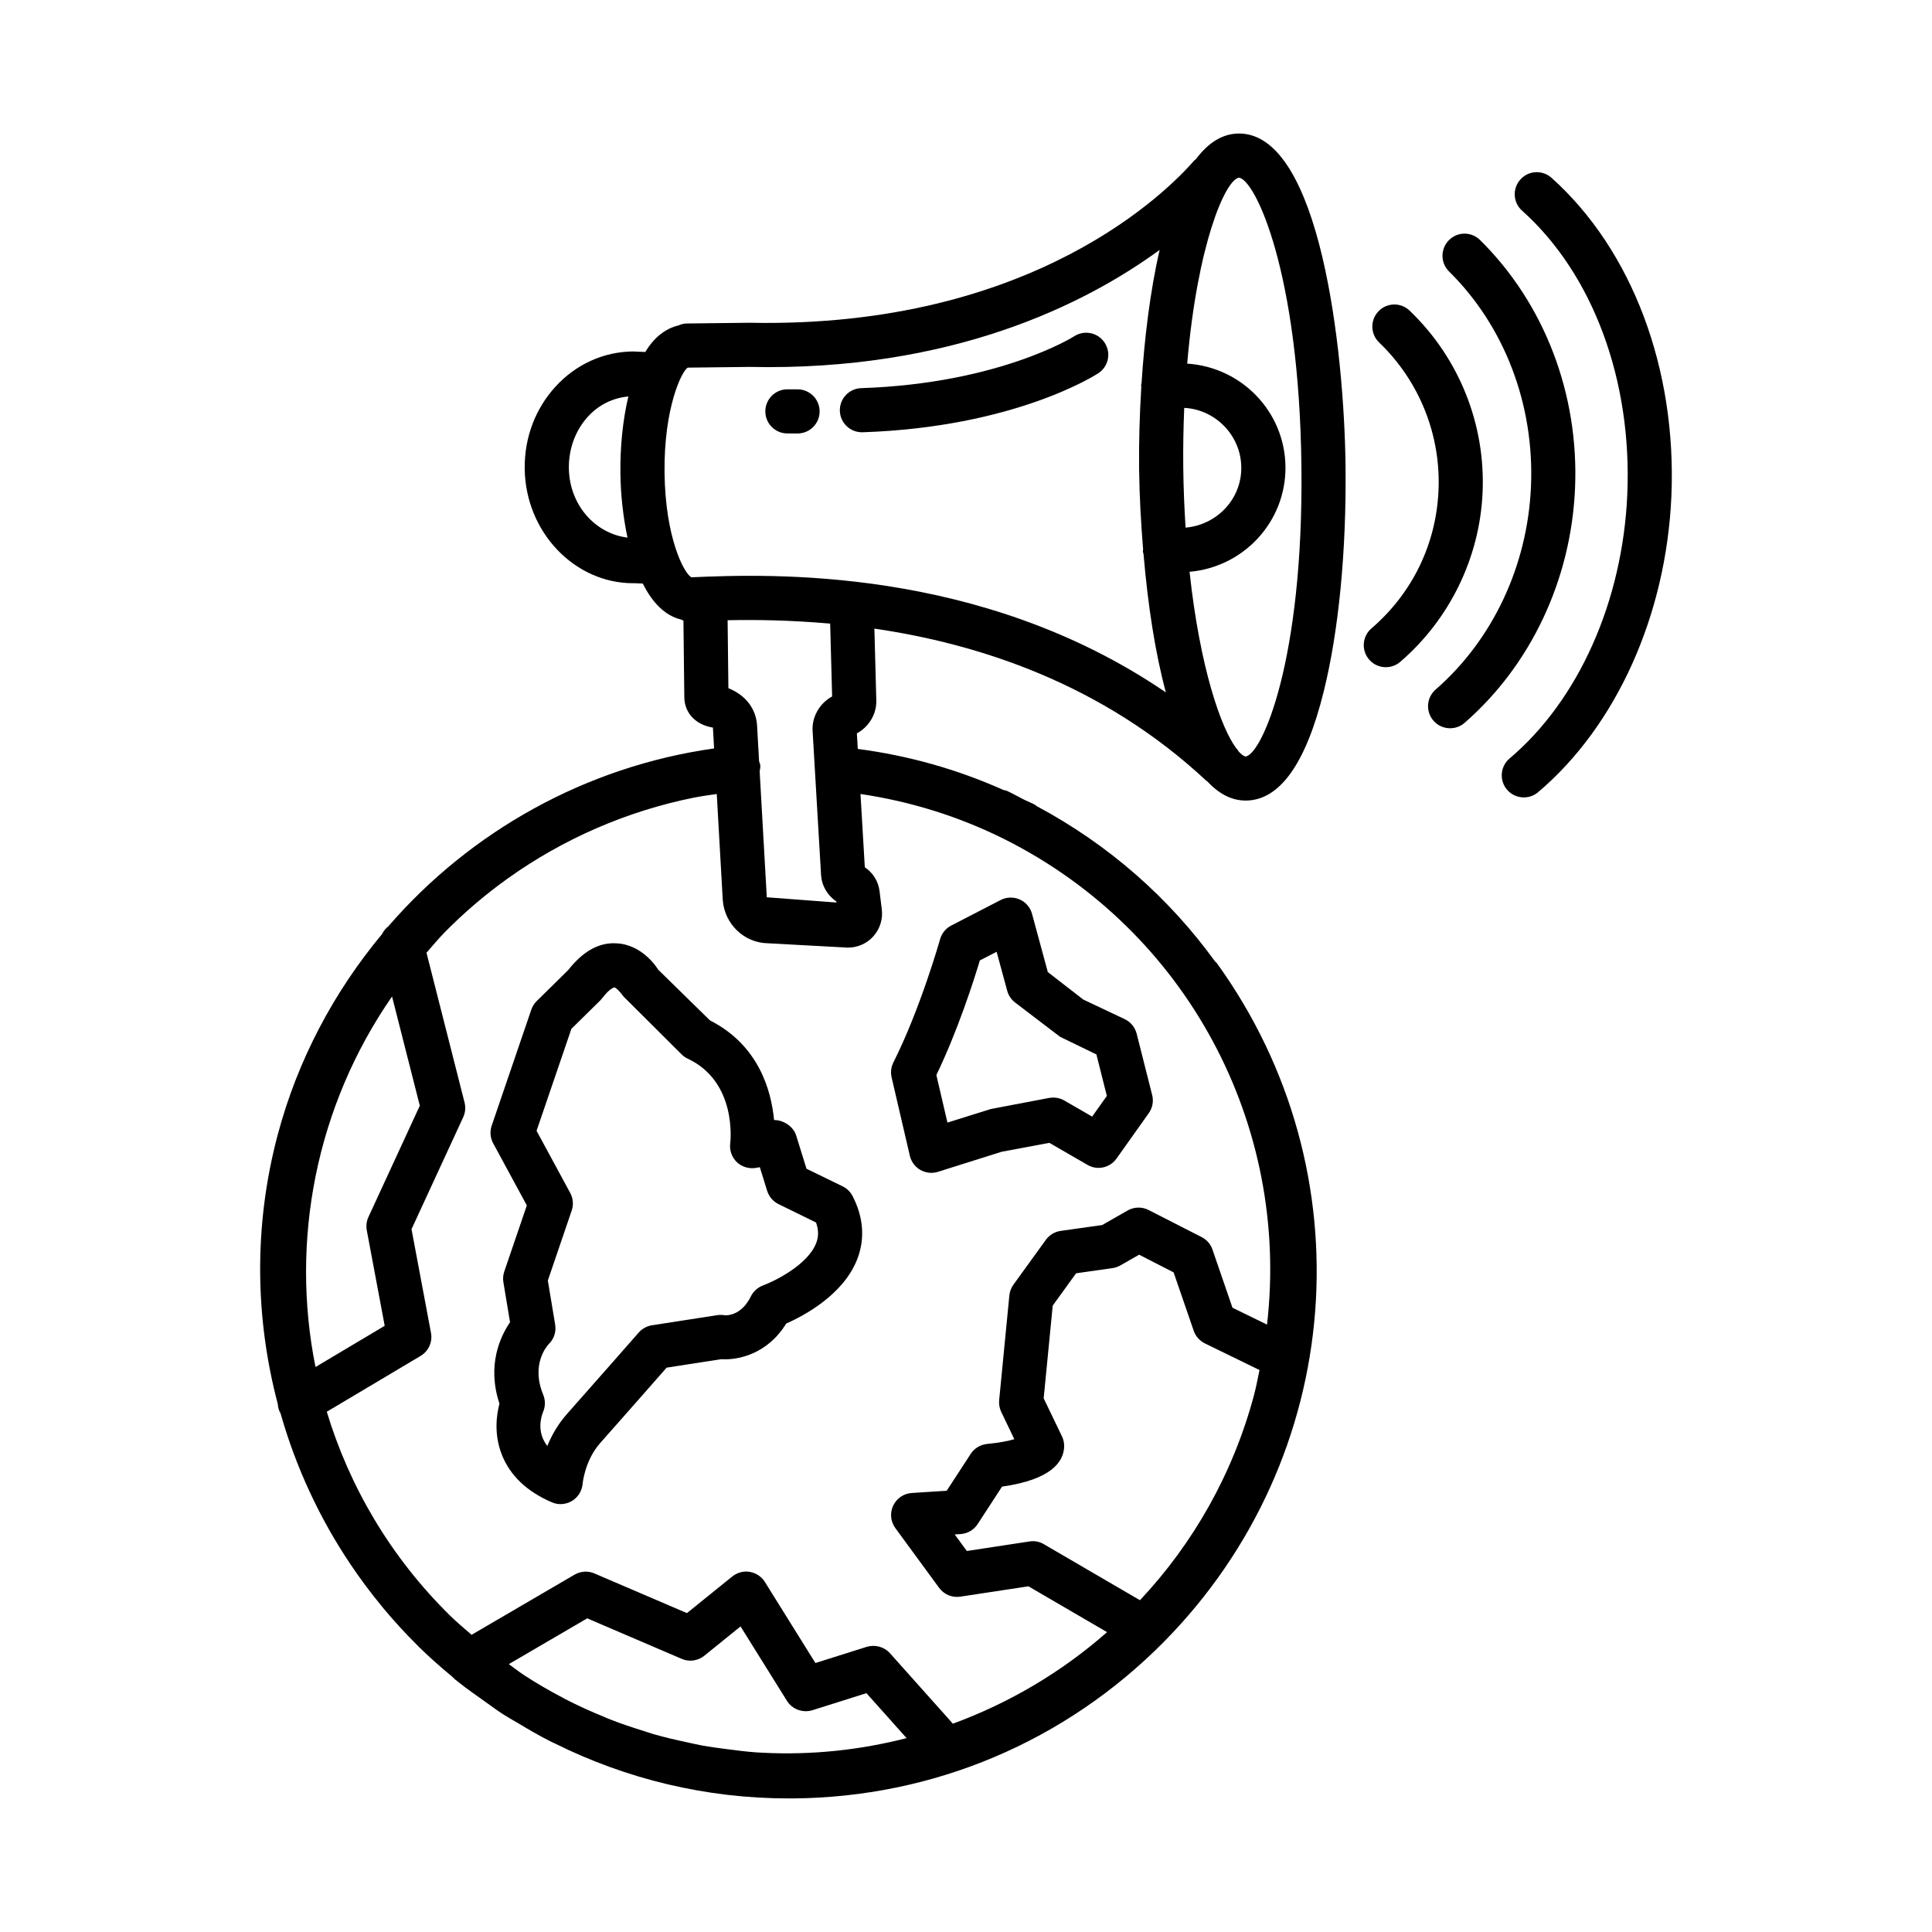
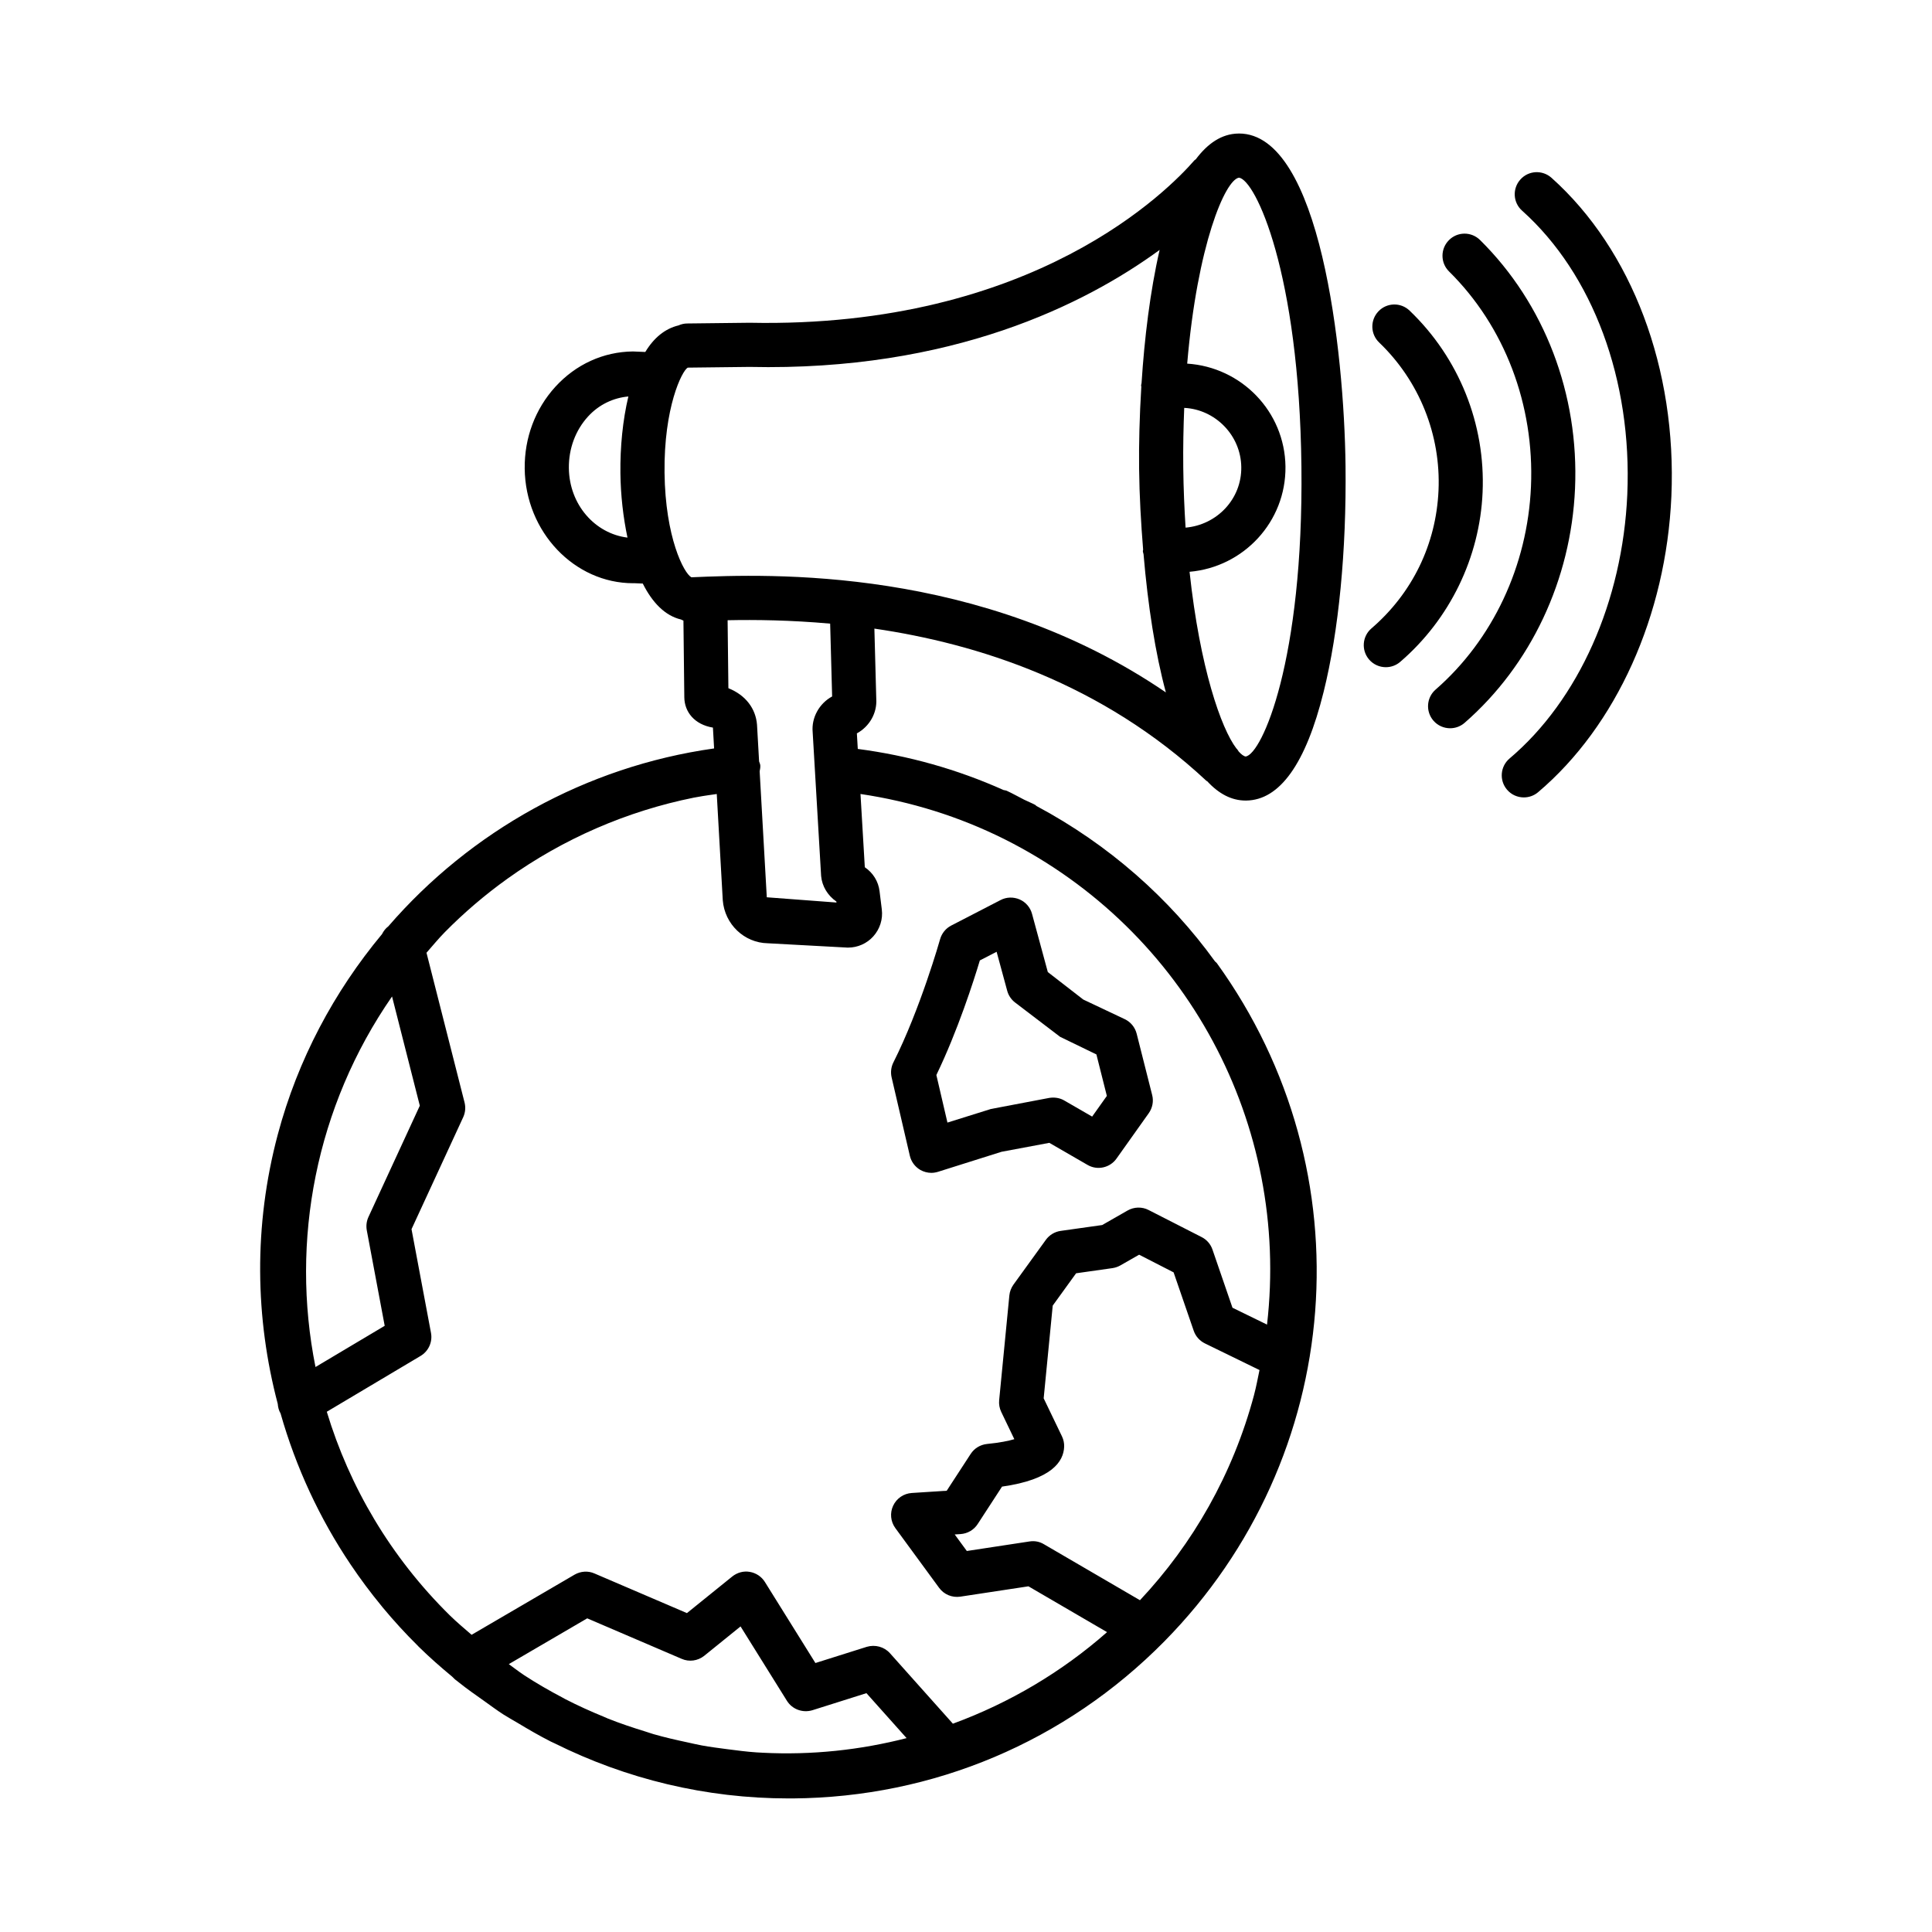
<svg xmlns="http://www.w3.org/2000/svg" fill="#000000" width="800px" height="800px" version="1.1" viewBox="144 144 512 512">
  <g>
    <path d="m472.35 179.39h-0.145c-4.445 0.051-8.16 2.633-11.301 6.816-0.121 0.117-0.277 0.172-0.391 0.301-6.512 7.473-42.273 44.578-117.87 43.027l-16.531 0.191c-0.824 0.008-1.602 0.195-2.312 0.516-3.543 0.848-6.512 3.262-8.789 7.035l-3.285-0.137c-7.832 0.086-15.133 3.418-20.566 9.379-5.324 5.848-8.203 13.539-8.109 21.664 0.191 16.816 13.199 30.379 28.754 30.379 0.102 0 0.207 0 0.312-0.008l2.227 0.094c2.527 5.047 5.898 8.527 10.148 9.531 0.211 0.098 0.402 0.215 0.625 0.285l0.234 20.336c0.043 3.867 2.703 7.223 7.582 8.023l0.312 5.519c-33.996 4.789-64.539 21.945-86.34 47.152-0.73 0.543-1.266 1.262-1.672 2.062-12.691 15.246-22.309 33.211-27.609 53.066-6.465 24.258-6.008 48.723-0.016 71.418 0.066 0.871 0.273 1.734 0.746 2.539 4.062 14.281 10.328 27.785 18.57 40.039 0.004 0.008 0.008 0.016 0.016 0.023 2.543 3.777 5.258 7.426 8.16 10.945 0.105 0.125 0.199 0.258 0.305 0.383 2.945 3.547 6.059 6.953 9.355 10.207 0.074 0.074 0.137 0.156 0.207 0.227 0.02 0.02 0.043 0.039 0.066 0.059 2.773 2.723 5.699 5.297 8.707 7.789 0.074 0.062 0.145 0.137 0.223 0.199 0.32 0.332 0.625 0.652 1.004 0.898 0.223 0.18 0.449 0.355 0.672 0.535 2.156 1.723 4.422 3.309 6.688 4.906 1.656 1.18 3.289 2.402 4.988 3.504 1.242 0.797 2.547 1.508 3.82 2.266 2.894 1.746 5.812 3.441 8.816 4.965 0.312 0.156 0.641 0.293 0.957 0.445 19.086 9.504 40.195 14.633 62.113 14.633h1.051c37.316-0.273 72.301-15.062 98.5-41.629 48.039-48.754 53.879-124.35 13.891-179.75-0.129-0.18-0.324-0.277-0.473-0.438-12.121-16.77-28.121-30.93-47.285-41.172-0.148-0.094-0.242-0.242-0.398-0.328-0.941-0.496-1.93-0.875-2.879-1.352-1.555-0.781-3.039-1.641-4.629-2.367-0.273-0.125-0.562-0.117-0.844-0.199-12.266-5.488-25.203-9.137-38.633-10.891l-0.242-4.121c3.356-1.828 5.383-5.41 5.141-9.121l-0.5-18.645c27.316 3.992 60.234 14.418 88.016 40.363 0.047 0.043 0.117 0.023 0.168 0.066 3.082 3.352 6.473 5.137 10.195 5.137h0.145c8.906-0.102 15.816-9.785 20.527-28.789 4.012-16.109 6.066-37.383 5.809-59.91-0.355-30.504-6.707-88.074-28.234-88.074zm-162.06 107.08c-8.586-1.047-15.422-8.711-15.535-18.41-0.059-5.16 1.742-10.016 5.066-13.664 2.953-3.242 6.816-4.984 10.703-5.324-1.496 6.277-2.191 13.398-2.109 20.336 0.066 5.785 0.727 11.637 1.875 17.062zm-62.395 121.61 7.359 28.941-13.613 29.496c-0.508 1.113-0.656 2.34-0.438 3.539l4.746 25.297-18.34 10.922c-6.715-33.465 0.105-69.07 20.285-98.195zm98.203 200.41c-0.547-0.035-1.098-0.047-1.641-0.09-2.57-0.168-5.152-0.52-7.738-0.848-2.238-0.301-4.484-0.574-6.695-0.984-1.297-0.234-2.59-0.555-3.883-0.828-3.012-0.648-6.012-1.324-8.957-2.176-0.73-0.211-1.434-0.473-2.16-0.695-3.348-1.031-6.672-2.137-9.922-3.434-0.348-0.141-0.676-0.305-1.02-0.445-3.519-1.441-6.992-3.004-10.375-4.754-0.199-0.105-0.391-0.227-0.59-0.332-3.481-1.824-6.887-3.793-10.195-5.945-0.16-0.105-0.309-0.223-0.469-0.328-1.238-0.816-2.402-1.762-3.613-2.621l20.777-12.133 25.035 10.734c1.977 0.871 4.277 0.543 5.981-0.812l9.621-7.781 12.301 19.73c1.414 2.254 4.176 3.242 6.719 2.484l14.34-4.527 10.641 11.914c-12.289 3.156-25.121 4.539-38.156 3.871zm130.25-94.848c-5.629 21.09-16.258 39.531-30.246 54.434l-25.461-14.844c-1.141-0.684-2.426-0.941-3.824-0.727l-16.598 2.527-3.211-4.383 1.562-0.102c1.844-0.129 3.519-1.098 4.527-2.656l6.453-9.922c13.25-1.871 16.305-6.68 16.461-10.535 0.043-0.957-0.156-1.898-0.57-2.769l-4.856-10.094 2.398-24.57 6.195-8.566 9.664-1.371c0.727-0.113 1.43-0.355 2.07-0.715l4.969-2.84 9.137 4.684 5.324 15.461c0.5 1.469 1.57 2.668 2.953 3.356l14.488 7.07c-0.461 2.188-0.855 4.379-1.438 6.562zm-100.91-121.5c1.75-1.941 2.57-4.547 2.25-7.137l-0.594-4.812c-0.309-2.586-1.699-4.859-3.91-6.367l-1.145-19.41c13.324 1.98 26.117 5.969 38.145 11.969 48.445 24.293 75.691 75.758 69.594 128.65l-9.16-4.473-5.297-15.406c-0.484-1.43-1.512-2.629-2.871-3.312l-14.062-7.18c-1.727-0.898-3.84-0.844-5.555 0.129l-6.738 3.856-11.023 1.555c-1.57 0.227-2.984 1.086-3.91 2.371l-8.582 11.863c-0.598 0.844-0.984 1.828-1.086 2.856l-2.703 27.77c-0.105 1.07 0.086 2.141 0.551 3.113l3.469 7.223c-1.484 0.441-3.789 0.93-7.246 1.27-1.762 0.188-3.356 1.141-4.324 2.641l-6.348 9.75-9.277 0.598c-2.129 0.145-4.019 1.43-4.918 3.371-0.906 1.926-0.684 4.195 0.578 5.926l11.613 15.848c1.293 1.758 3.426 2.641 5.598 2.328l18.066-2.742 20.832 12.145c-11.988 10.562-25.871 18.766-40.855 24.262l-16.691-18.691c-1.527-1.699-3.918-2.328-6.117-1.684l-13.625 4.297-13.391-21.484c-0.887-1.414-2.336-2.383-3.988-2.668-1.648-0.301-3.34 0.172-4.648 1.215l-12.02 9.707-24.512-10.508c-1.676-0.742-3.641-0.613-5.254 0.312l-27.301 15.945c-1.941-1.691-3.926-3.324-5.777-5.152-15.746-15.52-26.609-34.148-32.598-53.957l24.859-14.797c2.106-1.258 3.211-3.699 2.754-6.109l-5.16-27.48 13.699-29.68c0.562-1.227 0.684-2.598 0.355-3.898l-10.086-39.676c1.609-1.828 3.133-3.703 4.863-5.461 5.125-5.199 10.676-9.926 16.562-14.145 0.047-0.035 0.094-0.066 0.141-0.102 14.703-10.504 31.535-17.824 49.281-21.398 0.379-0.074 0.77-0.129 1.148-0.203 1.633-0.312 3.285-0.512 4.93-0.762l1.594 28.16c0.508 6.375 5.703 11.277 11.895 11.395l21.145 1.148h0.164c2.543 0.004 4.977-1.074 6.688-2.973zm-13.832-15.992c0.25 2.691 1.699 5.144 4.039 6.766l0.035 0.266-18.473-1.391-1.891-33.383c0.098-0.527 0.219-1.047 0.164-1.605-0.035-0.367-0.215-0.68-0.312-1.027l-0.551-9.723c-0.336-4.219-2.953-7.816-7.586-9.672l-0.207-18.012c7.297-0.152 16.629-0.043 27.176 0.902l0.523 19.297c-3.426 1.863-5.504 5.625-5.16 9.422zm-34.379-79.16c-1.996-1.055-6.918-10.574-7.117-27.703-0.199-17.266 4.59-26.977 6.144-27.859h0.008l16.332-0.191c53.664 1.191 89.023-16.633 108.72-31.004-2.535 11.016-4.031 23.539-4.789 35.277-0.023 0.227-0.129 0.43-0.125 0.668 0.004 0.102 0.055 0.188 0.062 0.289-0.484 7.871-0.66 15.344-0.59 21.641 0.086 7.414 0.504 14.574 1.07 21.566-0.008 0.125-0.07 0.234-0.07 0.363 0.004 0.297 0.133 0.555 0.18 0.84 1.16 13.633 3.117 26.254 5.918 36.621-49.117-33.52-105.2-31.406-125.74-30.508zm130.35-29.016c-0.066-5.613 0.051-10.852 0.254-15.879 8.191 0.395 15.023 7.242 15.121 15.703 0.109 8.461-6.449 15.309-14.762 16.031-0.316-5.023-0.551-10.254-0.613-15.855zm16.547 76.512c-0.535-0.07-1.176-0.578-1.855-1.324-0.188-0.242-0.297-0.523-0.527-0.738-0.031-0.027-0.062-0.051-0.09-0.078-4.035-5.309-9.652-21.297-12.406-46.816 14.332-1.238 25.582-13.262 25.418-27.879-0.18-14.605-11.684-26.363-26.043-27.285 2.668-31.43 10.043-48.703 13.723-49.281 4.324 0.57 15.961 24.969 16.547 76.52 0.594 51.559-10.484 76.215-14.766 76.883z" />
    <path d="m555.16 191.12c-2.398-2.148-6.098-1.965-8.25 0.457-2.156 2.406-1.957 6.102 0.457 8.25 18.773 16.812 29.195 44.926 27.883 75.207-1.242 28.332-12.906 54.492-31.207 69.98-2.457 2.086-2.769 5.773-0.684 8.238 1.156 1.371 2.812 2.07 4.469 2.07 1.344 0 2.684-0.449 3.785-1.383 20.73-17.551 33.934-46.863 35.32-78.391 1.461-33.75-10.402-65.305-31.773-84.43z" />
    <path d="m536.23 207.61c-2.312-2.285-6.012-2.25-8.266 0.051-2.269 2.297-2.254 6.004 0.043 8.273 14.746 14.555 22.656 35.348 21.715 57.035-0.914 20.98-10.137 40.582-25.27 53.773-2.441 2.129-2.684 5.816-0.57 8.25 1.156 1.328 2.785 2.004 4.41 2.004 1.371 0 2.727-0.473 3.84-1.434 17.547-15.289 28.211-37.918 29.266-62.082 1.098-24.988-8.082-48.996-25.168-65.871z" />
    <path d="m517.57 226.33c-2.328-2.254-6.039-2.168-8.266 0.172-2.227 2.336-2.156 6.031 0.188 8.266 10.648 10.207 16.375 24.492 15.73 39.195-0.629 14.262-6.938 27.246-17.773 36.57-2.457 2.106-2.727 5.797-0.629 8.246 1.156 1.348 2.797 2.035 4.441 2.035 1.355 0 2.715-0.465 3.812-1.414 13.121-11.285 21.086-27.66 21.828-44.922 0.797-18.059-6.242-35.613-19.332-48.148z" />
-     <path d="m355.36 247.18-2.648-0.008h-0.043c-3.211 0-5.824 2.586-5.848 5.805-0.027 3.227 2.57 5.867 5.805 5.891l2.734 0.008c3.227 0 5.848-2.621 5.848-5.848 0-3.227-2.621-5.848-5.848-5.848z" />
-     <path d="m428.68 233.11c-0.188 0.129-19.887 12.527-56.457 13.754-3.234 0.105-5.762 2.812-5.652 6.039 0.105 3.164 2.703 5.652 5.848 5.652h0.191c40.109-1.348 61.551-15.055 62.453-15.641 2.699-1.762 3.453-5.367 1.699-8.066-1.758-2.711-5.371-3.488-8.082-1.738z" />
-     <path d="m357.73 453.73-2.734-8.809c-0.801-2.57-3.606-4.141-5.859-4.098-0.742-7.894-4.106-19.871-16.98-26.398l-13.727-13.449c-0.414-0.68-4.234-6.633-11.008-6.981-4.66-0.32-8.965 2.133-12.836 7.074l-8.352 8.223c-0.648 0.641-1.133 1.422-1.43 2.277l-10.5 30.75c-0.527 1.543-0.387 3.242 0.395 4.668l8.918 16.461-5.977 17.516c-0.312 0.914-0.395 1.883-0.234 2.84l1.762 10.609c-2.578 3.754-6.18 11.379-2.805 21.57-0.777 2.941-1.52 8.109 0.648 13.562 2.184 5.512 6.644 9.75 13.25 12.59 0.727 0.312 1.508 0.473 2.285 0.473 1.059 0 2.106-0.285 3.039-0.844 1.613-0.973 2.664-2.684 2.82-4.555 0.008-0.059 0.559-6.211 4.684-10.82 4.519-5.082 14-15.875 17.574-19.945l14.434-2.242c4.547 0.301 12.305-1.371 17.262-9.453 4.644-2.043 15.125-7.566 18.824-17.062 2.086-5.356 1.656-11.137-1.242-16.719-0.57-1.113-1.492-2.012-2.621-2.57zm2.562 19.715c-2.219 5.738-10.914 10.035-14.074 11.207-1.398 0.512-2.57 1.555-3.227 2.898-2.547 5.195-6.469 5.098-7.137 4.981-0.598-0.086-1.199-0.086-1.797 0l-17.289 2.684c-1.355 0.215-2.59 0.898-3.5 1.926 0 0-13.297 15.16-18.91 21.457-2.504 2.812-4.191 5.84-5.316 8.609-2.832-3.668-1.691-7.609-1.121-9.023 0.629-1.457 0.641-3.098 0.035-4.57-3.34-8.066 1.035-12.965 1.484-13.434 1.371-1.328 2-3.254 1.684-5.141l-1.941-11.691 6.324-18.543c0.527-1.543 0.387-3.242-0.395-4.668l-8.918-16.461 9.23-27.02 7.644-7.531c0.199-0.199 0.379-0.406 0.551-0.629 2.047-2.691 3.184-2.828 3.199-2.828 0.301 0.016 1.199 0.75 2.484 2.484l15.305 15.246c0.477 0.473 1.027 0.871 1.641 1.156 13.078 6.141 11.344 21.801 11.27 22.441-0.242 1.844 0.414 3.699 1.762 4.996 1.355 1.285 3.254 1.812 5.066 1.512l1.012-0.188 1.949 6.281c0.477 1.527 1.562 2.797 3.012 3.512l9.941 4.867c0.91 2.559 0.477 4.301 0.031 5.469z" />
    <path d="m387.91 454.05c0.891 0.5 1.898 0.77 2.906 0.77 0.586 0 1.18-0.102 1.75-0.273l16.852-5.312 12.664-2.371 10.109 5.84c2.586 1.527 5.953 0.801 7.695-1.668l8.551-12.035c0.984-1.398 1.328-3.156 0.898-4.812l-4.109-16.254c-0.43-1.668-1.555-3.07-3.113-3.824l-11.035-5.219-9.395-7.281-4.184-15.426c-0.457-1.707-1.668-3.113-3.285-3.824-1.641-0.699-3.469-0.656-5.039 0.156l-13.09 6.762c-1.441 0.742-2.504 2.055-2.949 3.613-0.051 0.188-5.227 18.465-12.379 32.664-0.613 1.215-0.777 2.613-0.473 3.953l4.832 20.785c0.375 1.59 1.383 2.945 2.793 3.758zm15.762-55.527 4.441-2.293 2.805 10.328c0.328 1.227 1.059 2.312 2.055 3.09l11.965 9.121 9.621 4.668 2.769 10.992-3.898 5.481-7.367-4.254c-1.199-0.715-2.629-0.914-3.996-0.699l-15.477 2.941-11.508 3.598-2.934-12.605c5.664-11.727 9.898-24.961 11.523-30.367z" />
  </g>
</svg>